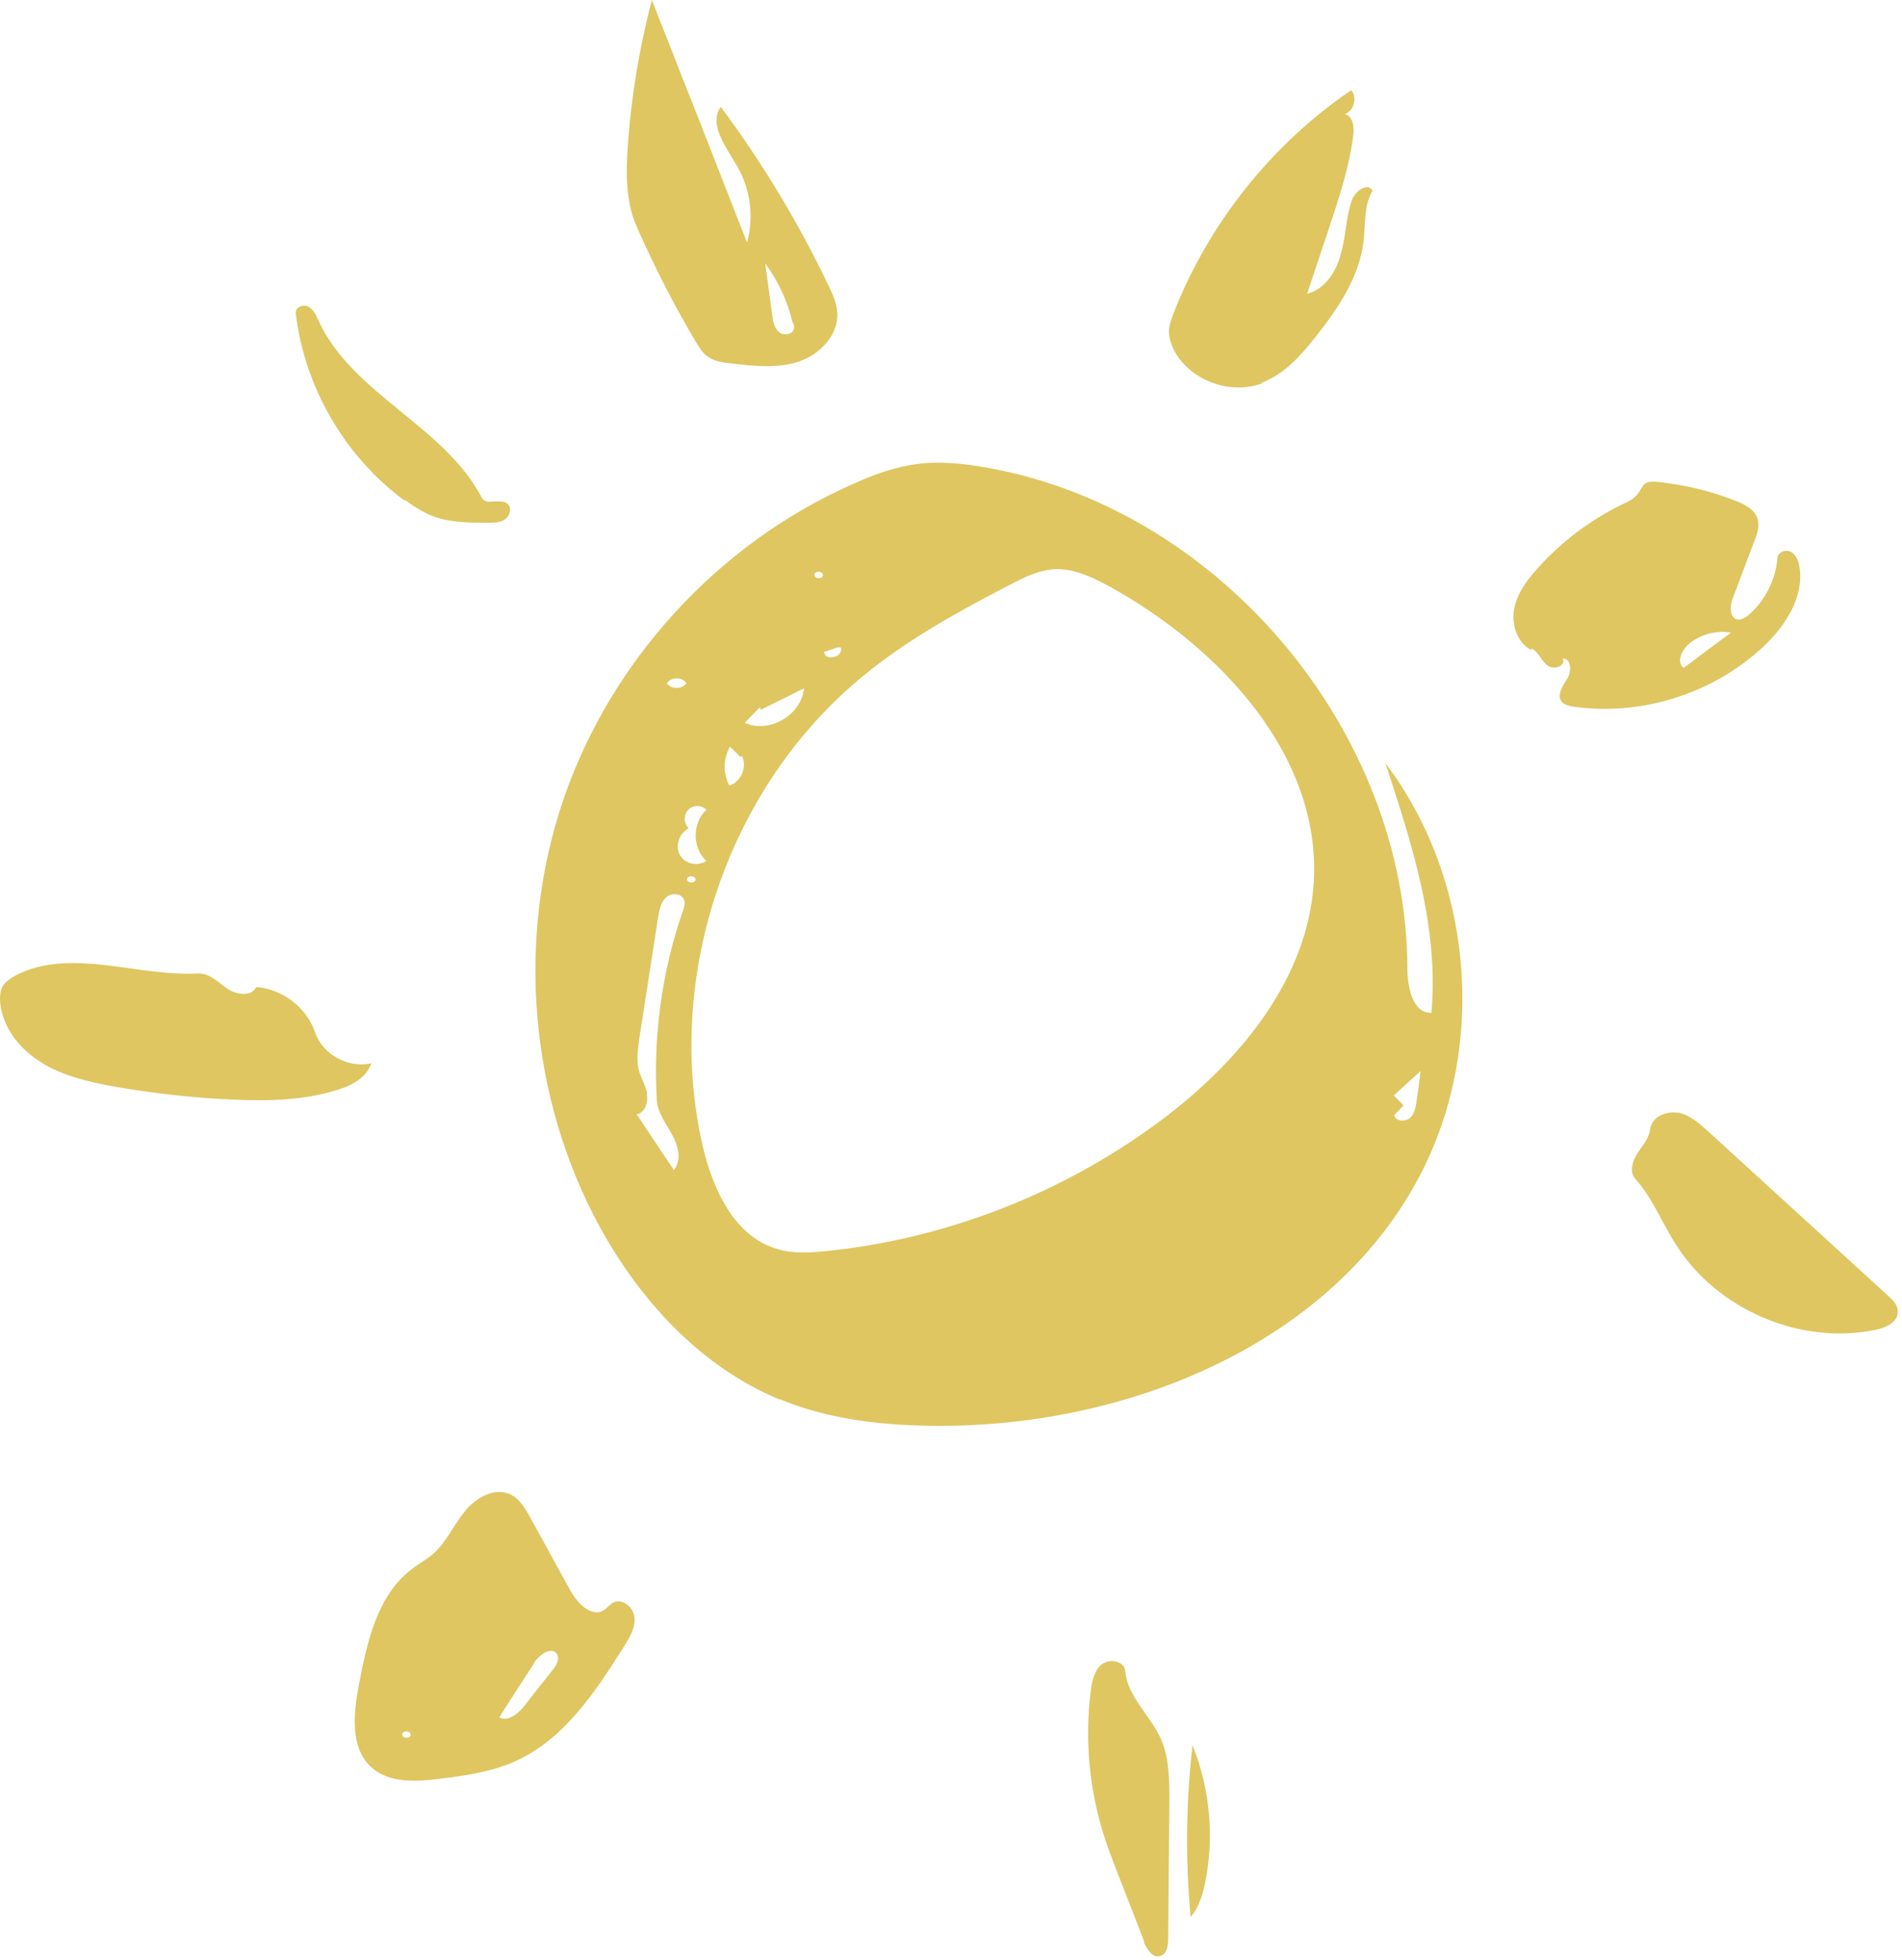
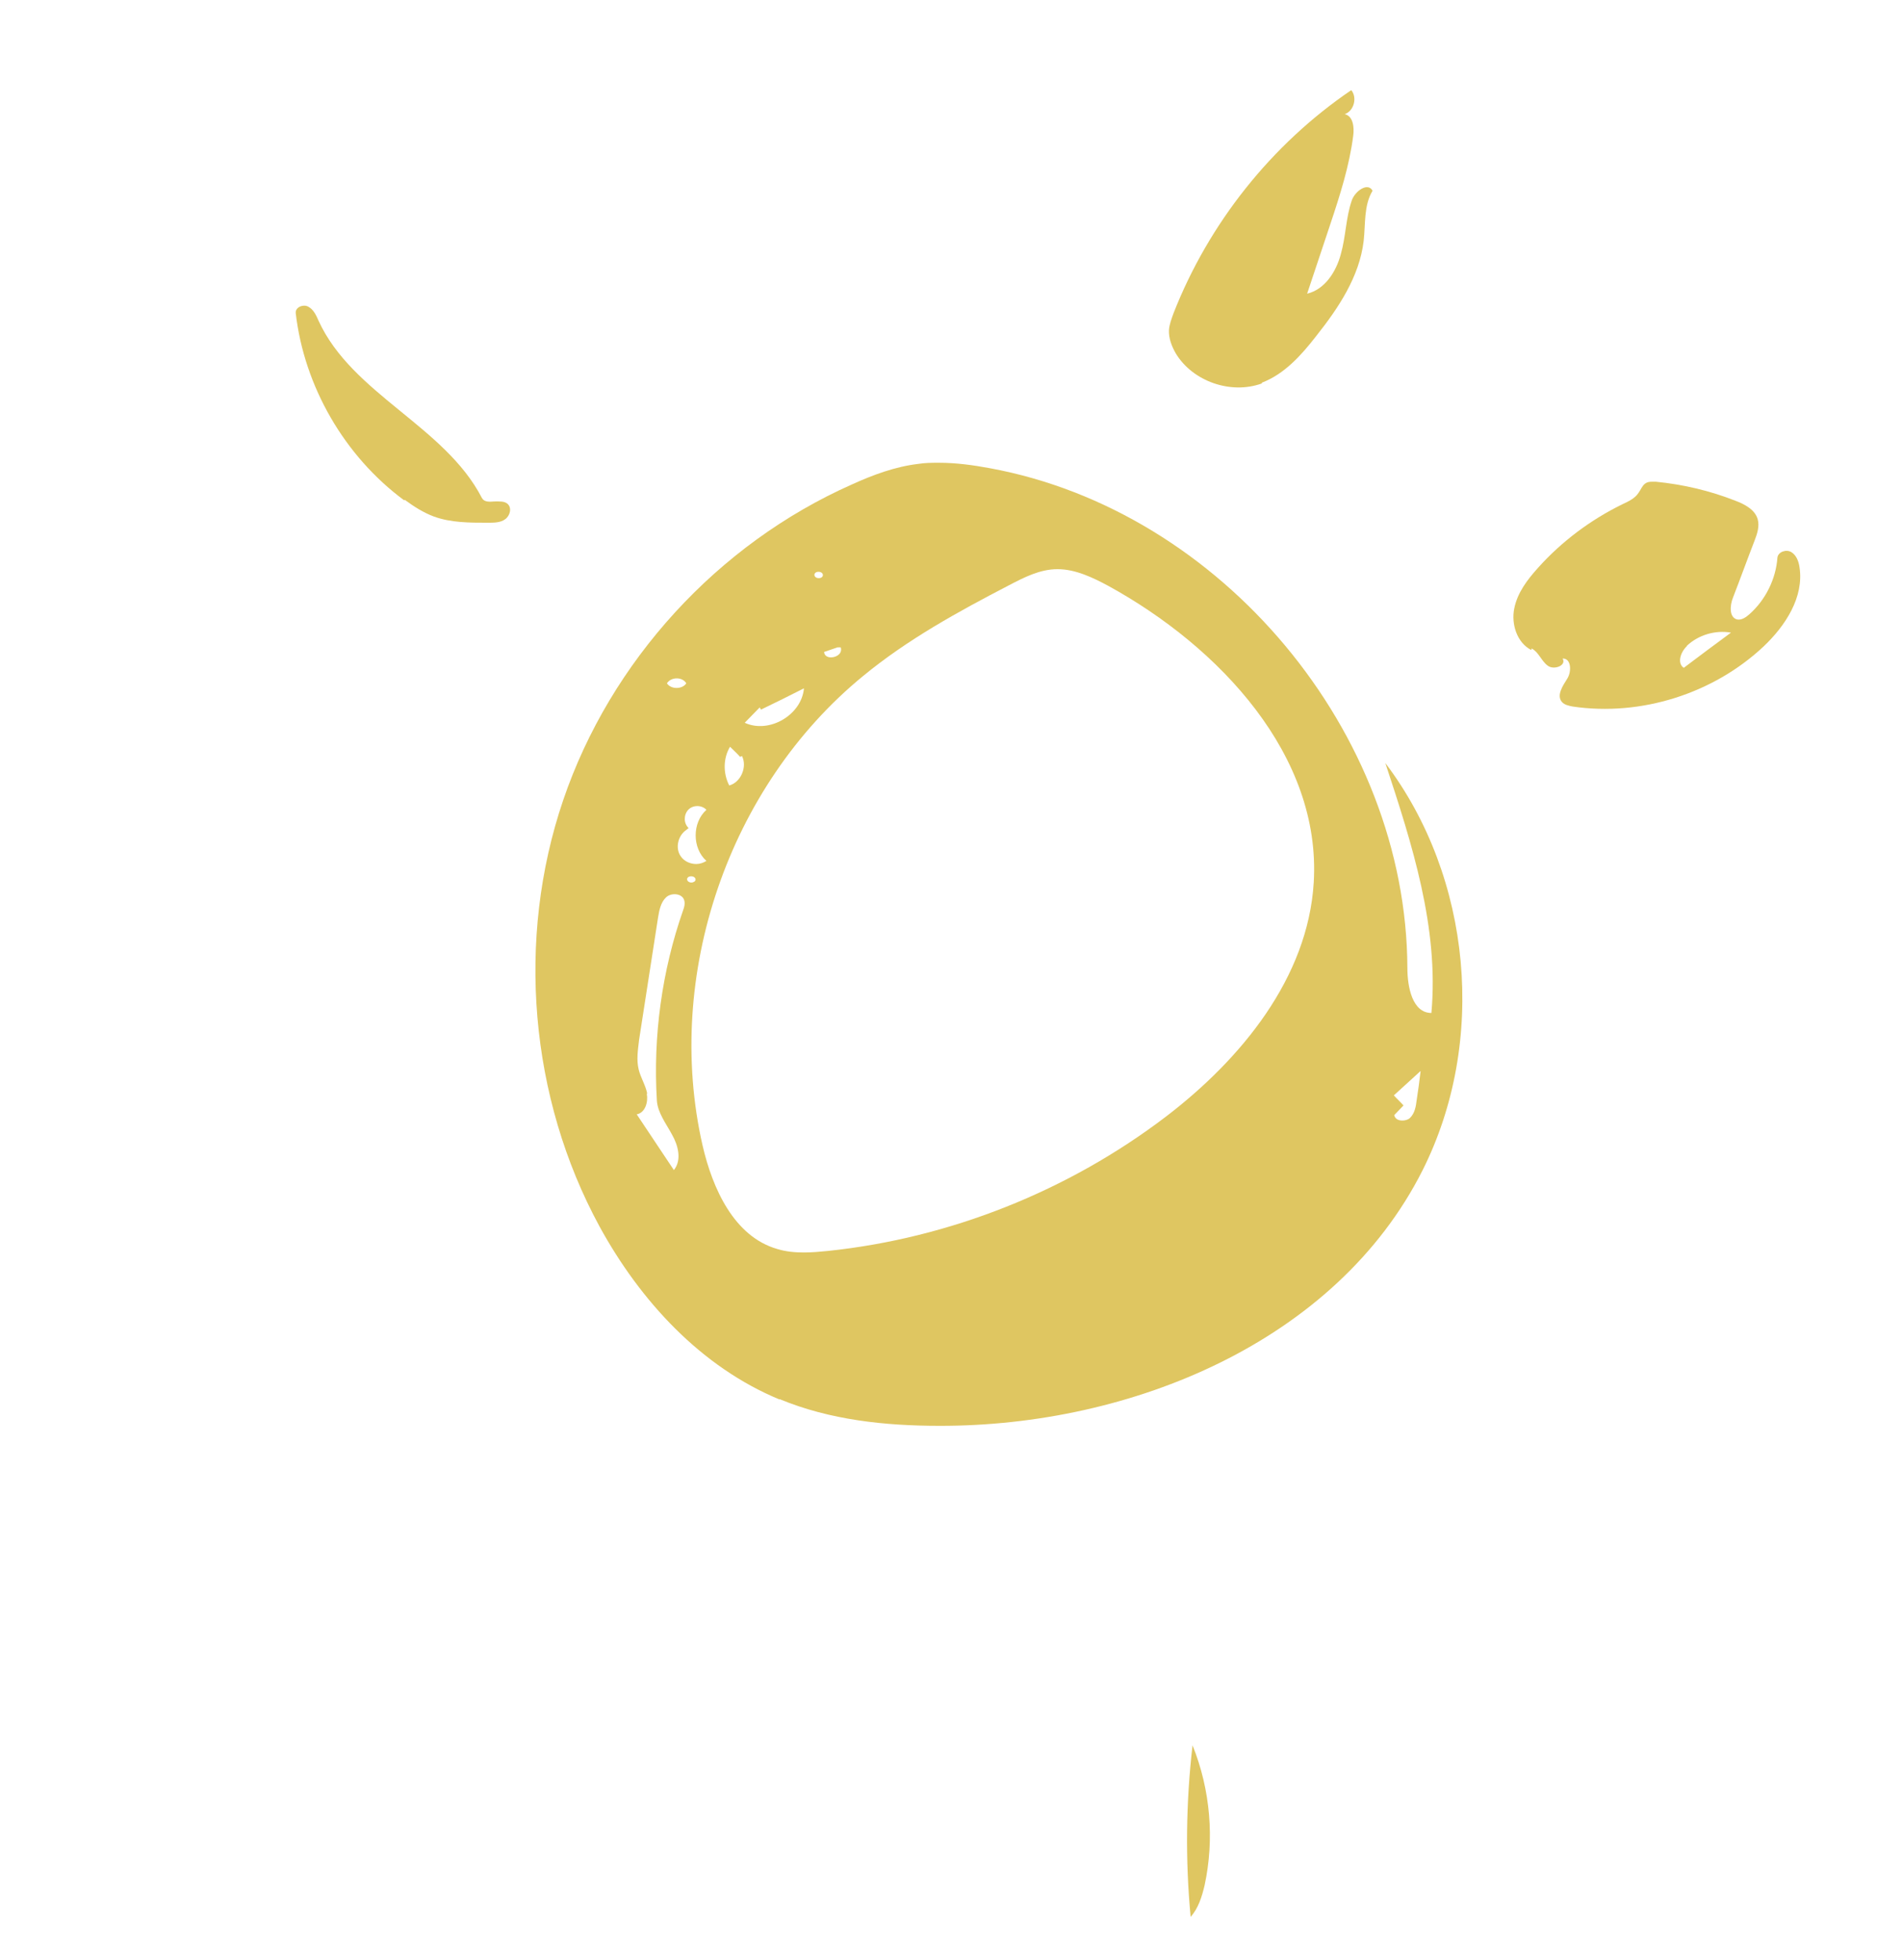
<svg xmlns="http://www.w3.org/2000/svg" fill="none" height="100%" overflow="visible" preserveAspectRatio="none" style="display: block;" viewBox="0 0 99 102" width="100%">
  <g id="Group">
-     <path d="M36.225 17.802C36.406 18.084 36.567 18.386 36.849 18.567C37.192 18.809 37.615 18.869 38.018 18.909C39.186 19.05 40.415 19.191 41.544 18.829C42.672 18.466 43.679 17.419 43.578 16.231C43.538 15.748 43.337 15.305 43.135 14.882C41.564 11.599 39.69 8.478 37.514 5.558C36.869 6.484 37.796 7.652 38.36 8.639C39.065 9.827 39.247 11.297 38.884 12.626C38.038 10.472 37.192 8.297 36.346 6.142C36.084 5.477 35.822 4.813 35.56 4.148C35.258 3.403 34.975 2.638 34.673 1.893L33.928 -1.70331e-05C33.283 2.477 32.86 4.994 32.679 7.552C32.578 8.981 32.558 10.472 33.142 11.801C34.049 13.855 35.076 15.869 36.225 17.802ZM41.302 16.815C41.322 16.916 41.362 17.037 41.302 17.157C41.241 17.319 41.08 17.399 40.899 17.399C40.758 17.399 40.617 17.359 40.516 17.258C40.294 17.037 40.234 16.714 40.194 16.392C40.073 15.486 39.952 14.6 39.831 13.714C40.516 14.64 40.999 15.687 41.261 16.815H41.302Z" fill="#DFC661" id="Vector" />
    <path d="M65.68 19.917C66.849 19.474 67.735 18.487 68.501 17.5C69.669 16.03 70.757 14.399 70.979 12.546C71.08 11.66 70.979 10.694 71.442 9.928C71.201 9.465 70.515 9.948 70.354 10.452C70.052 11.338 70.052 12.305 69.79 13.231C69.548 14.137 68.964 15.063 68.037 15.285C68.44 14.077 68.843 12.868 69.246 11.66C69.75 10.15 70.233 8.639 70.435 7.069C70.495 6.626 70.435 6.042 69.992 5.941C70.475 5.78 70.656 5.075 70.334 4.692C66.184 7.512 62.92 11.62 61.087 16.292C60.986 16.574 60.865 16.876 60.845 17.178C60.825 17.601 60.986 18.024 61.207 18.406C62.094 19.856 64.068 20.541 65.68 19.957V19.917Z" fill="#DFC661" id="Vector_2" />
    <path d="M21.074 26.018C21.537 26.36 22.041 26.682 22.585 26.884C23.471 27.206 24.438 27.206 25.385 27.206C25.708 27.206 26.05 27.206 26.292 27.025C26.554 26.843 26.655 26.421 26.413 26.219C26.252 26.078 25.99 26.098 25.748 26.098C25.466 26.119 25.204 26.139 25.083 25.917C23.149 22.172 18.334 20.52 16.581 16.694C16.46 16.412 16.319 16.11 16.057 15.969C15.997 15.929 15.916 15.909 15.835 15.909C15.594 15.909 15.372 16.07 15.392 16.291C15.835 20.117 17.931 23.742 21.034 26.038L21.074 26.018Z" fill="#DFC661" id="Vector_3" />
    <path d="M40.577 72.818C43.196 73.906 46.077 74.208 48.897 74.208C58.89 74.228 69.548 69.818 74.041 60.917C77.406 54.231 76.62 45.673 72.107 39.712C73.497 43.921 74.907 48.291 74.505 52.721C73.517 52.721 73.255 51.372 73.255 50.385C73.215 38.121 63.585 26.582 51.517 24.367C50.65 24.206 49.764 24.085 48.877 24.085C48.514 24.085 48.152 24.085 47.789 24.145C46.6 24.286 45.452 24.709 44.344 25.213C37.353 28.314 31.772 34.416 29.314 41.645C26.856 48.874 27.561 57.131 31.208 63.837C33.323 67.703 36.486 71.147 40.577 72.838V72.818ZM73.941 55.762C73.88 56.265 73.82 56.748 73.739 57.252C73.699 57.594 73.638 57.937 73.397 58.178C73.296 58.279 73.135 58.319 72.993 58.319C72.792 58.319 72.611 58.239 72.57 58.037L73.054 57.534C72.893 57.352 72.712 57.191 72.55 57.01C73.014 56.587 73.477 56.164 73.941 55.742V55.762ZM35.761 45.773C35.761 45.552 36.184 45.552 36.205 45.773C36.205 45.874 36.084 45.934 35.983 45.934C35.882 45.934 35.781 45.874 35.761 45.773ZM44.928 35.181C47.225 33.288 49.864 31.838 52.504 30.468C53.31 30.046 54.136 29.623 55.042 29.623C55.969 29.623 56.855 30.046 57.682 30.489C63.484 33.67 68.783 39.329 68.38 45.934C68.078 50.888 64.612 55.117 60.684 58.118C55.606 61.984 49.441 64.441 43.095 65.106C42.692 65.146 42.269 65.186 41.846 65.186C41.382 65.186 40.919 65.146 40.456 65.005C38.219 64.361 37.091 61.883 36.567 59.608C34.552 50.767 37.917 40.92 44.928 35.181ZM43.619 33.691H43.76C43.861 34.013 43.538 34.214 43.256 34.214C43.075 34.214 42.914 34.134 42.893 33.932L43.599 33.691H43.619ZM42.833 29.925C42.833 30.146 42.41 30.146 42.39 29.925C42.39 29.703 42.813 29.703 42.833 29.925ZM39.549 36.832L39.609 36.933C40.355 36.57 41.1 36.208 41.846 35.825C41.725 37.215 40.032 38.202 38.763 37.617L39.549 36.812V36.832ZM37.998 38.866C38.179 39.047 38.36 39.208 38.521 39.39L38.622 39.349C38.904 39.913 38.562 40.719 37.957 40.88C37.635 40.255 37.635 39.47 37.998 38.866ZM36.769 42.148C36.023 42.813 36.023 44.142 36.769 44.807C36.607 44.907 36.426 44.968 36.245 44.968C35.922 44.968 35.6 44.827 35.419 44.545C35.137 44.122 35.298 43.478 35.721 43.196L35.842 43.095C35.58 42.853 35.58 42.41 35.822 42.148C36.063 41.887 36.527 41.887 36.769 42.148ZM35.721 35.563C35.62 35.724 35.419 35.805 35.217 35.805C35.016 35.805 34.814 35.724 34.714 35.563C34.935 35.221 35.52 35.221 35.721 35.563ZM33.686 56.91C33.605 56.487 33.344 56.084 33.243 55.661C33.122 55.157 33.203 54.654 33.263 54.13C33.585 52.016 33.928 49.881 34.25 47.767C34.311 47.384 34.391 46.961 34.673 46.7C34.955 46.438 35.54 46.498 35.62 46.881C35.66 47.042 35.62 47.203 35.56 47.364C34.452 50.526 33.988 53.929 34.19 57.272C34.23 57.916 34.673 58.48 34.975 59.044C35.298 59.608 35.499 60.373 35.076 60.897C34.431 59.93 33.787 58.964 33.142 57.997C33.585 57.916 33.746 57.352 33.666 56.93L33.686 56.91Z" fill="#DFC661" id="Vector_4" />
    <path d="M79.723 33.751C80.085 33.932 80.226 34.395 80.549 34.637C80.871 34.899 81.556 34.637 81.334 34.275C81.778 34.254 81.818 34.939 81.576 35.322C81.334 35.704 81.012 36.188 81.294 36.53C81.435 36.691 81.657 36.731 81.858 36.772C85.404 37.295 89.172 36.107 91.791 33.65C92.939 32.563 93.906 31.073 93.665 29.522C93.624 29.22 93.503 28.898 93.242 28.737C92.98 28.576 92.556 28.716 92.516 29.018C92.436 30.146 91.892 31.234 91.045 31.979C90.864 32.14 90.642 32.281 90.421 32.241C89.998 32.14 90.038 31.516 90.199 31.113C90.582 30.126 90.945 29.119 91.328 28.132C91.469 27.77 91.589 27.387 91.489 27.025C91.348 26.521 90.804 26.239 90.32 26.058C88.99 25.535 87.6 25.212 86.19 25.072C86.129 25.072 86.049 25.072 85.988 25.072C85.847 25.072 85.727 25.092 85.626 25.172C85.465 25.293 85.404 25.494 85.283 25.655C85.102 25.937 84.759 26.099 84.457 26.239C82.805 27.045 81.294 28.173 80.065 29.542C79.501 30.166 78.977 30.851 78.816 31.677C78.655 32.482 78.957 33.449 79.703 33.831L79.723 33.751ZM87.802 33.61C88.406 33.046 89.272 32.784 90.099 32.925C89.272 33.529 88.446 34.154 87.641 34.758C87.278 34.516 87.479 33.932 87.802 33.63V33.61Z" fill="#DFC661" id="Vector_5" />
-     <path d="M2.176 55.318C3.324 56.023 4.694 56.325 6.024 56.567C8.059 56.909 10.114 57.151 12.169 57.231C13.982 57.312 15.815 57.272 17.548 56.728C18.294 56.506 19.099 56.083 19.321 55.338C18.132 55.62 16.782 54.875 16.4 53.727C15.956 52.438 14.707 51.472 13.337 51.371C13.095 51.895 12.29 51.774 11.826 51.452C11.343 51.109 10.899 50.646 10.315 50.666C9.167 50.727 7.978 50.566 6.809 50.405C5.802 50.264 4.795 50.123 3.808 50.123C2.74 50.123 1.712 50.284 0.745 50.807C0.503 50.948 0.262 51.109 0.121 51.351C0.02 51.573 -0 51.814 -0 52.036C0.06 53.385 0.987 54.593 2.155 55.298L2.176 55.318Z" fill="#DFC661" id="Vector_6" />
-     <path d="M87.318 57.917C87.318 57.917 87.157 57.897 87.077 57.897C86.512 57.897 85.948 58.239 85.888 58.783C85.827 59.266 85.485 59.628 85.223 60.031C84.961 60.434 84.8 61.018 85.122 61.36C86.029 62.367 86.512 63.656 87.238 64.784C89.373 68.167 93.705 70.019 97.614 69.214C98.158 69.113 98.802 68.811 98.782 68.247C98.782 67.905 98.5 67.643 98.258 67.422L88.91 58.883C88.447 58.46 87.943 58.017 87.318 57.897V57.917Z" fill="#DFC661" id="Vector_7" />
-     <path d="M24.217 78.638C23.632 79.323 23.27 80.209 22.605 80.813C22.242 81.156 21.799 81.377 21.416 81.679C19.623 83.049 19.099 85.485 18.676 87.701C18.394 89.191 18.213 90.983 19.341 91.99C20.268 92.816 21.678 92.735 22.907 92.574C24.257 92.413 25.627 92.211 26.856 91.647C29.395 90.5 31.006 88.023 32.497 85.667C32.779 85.203 33.082 84.72 33.021 84.176C32.981 83.653 32.376 83.149 31.913 83.411C31.732 83.512 31.611 83.673 31.45 83.794C30.785 84.217 30.039 83.431 29.657 82.727C28.971 81.478 28.287 80.229 27.602 78.981C27.34 78.518 27.058 78.014 26.594 77.793C26.393 77.692 26.191 77.652 25.99 77.652C25.325 77.652 24.66 78.095 24.217 78.618V78.638ZM20.933 90.278C20.933 90.057 21.356 90.057 21.376 90.278C21.376 90.5 20.953 90.5 20.933 90.278ZM27.803 86.532C28.085 86.11 28.71 85.667 28.992 86.09C29.153 86.351 28.951 86.694 28.75 86.935C28.266 87.539 27.783 88.144 27.319 88.748C27.058 89.09 26.655 89.453 26.272 89.453C26.171 89.453 26.07 89.432 25.99 89.372C26.594 88.425 27.198 87.479 27.823 86.532H27.803Z" fill="#DFC661" id="Vector_8" />
-     <path d="M59.535 101.072C59.696 101.454 59.998 101.938 60.401 101.797C60.744 101.696 60.804 101.253 60.804 100.911C60.825 98.514 60.845 96.138 60.865 93.742C60.865 92.654 60.865 91.526 60.442 90.54C59.898 89.291 58.689 88.325 58.568 86.975C58.548 86.633 58.205 86.452 57.863 86.452C57.681 86.452 57.5 86.512 57.359 86.613C56.956 86.935 56.835 87.499 56.775 88.002C56.453 90.52 56.694 93.117 57.46 95.534C57.681 96.239 57.964 96.944 58.225 97.628C58.669 98.756 59.112 99.904 59.555 101.052L59.535 101.072Z" fill="#DFC661" id="Vector_9" />
    <path d="M62.074 90.822C61.731 93.782 61.691 96.782 61.973 99.763C62.376 99.32 62.557 98.716 62.698 98.132C63.222 95.715 63 93.137 62.074 90.842V90.822Z" fill="#DFC661" id="Vector_10" />
  </g>
</svg>